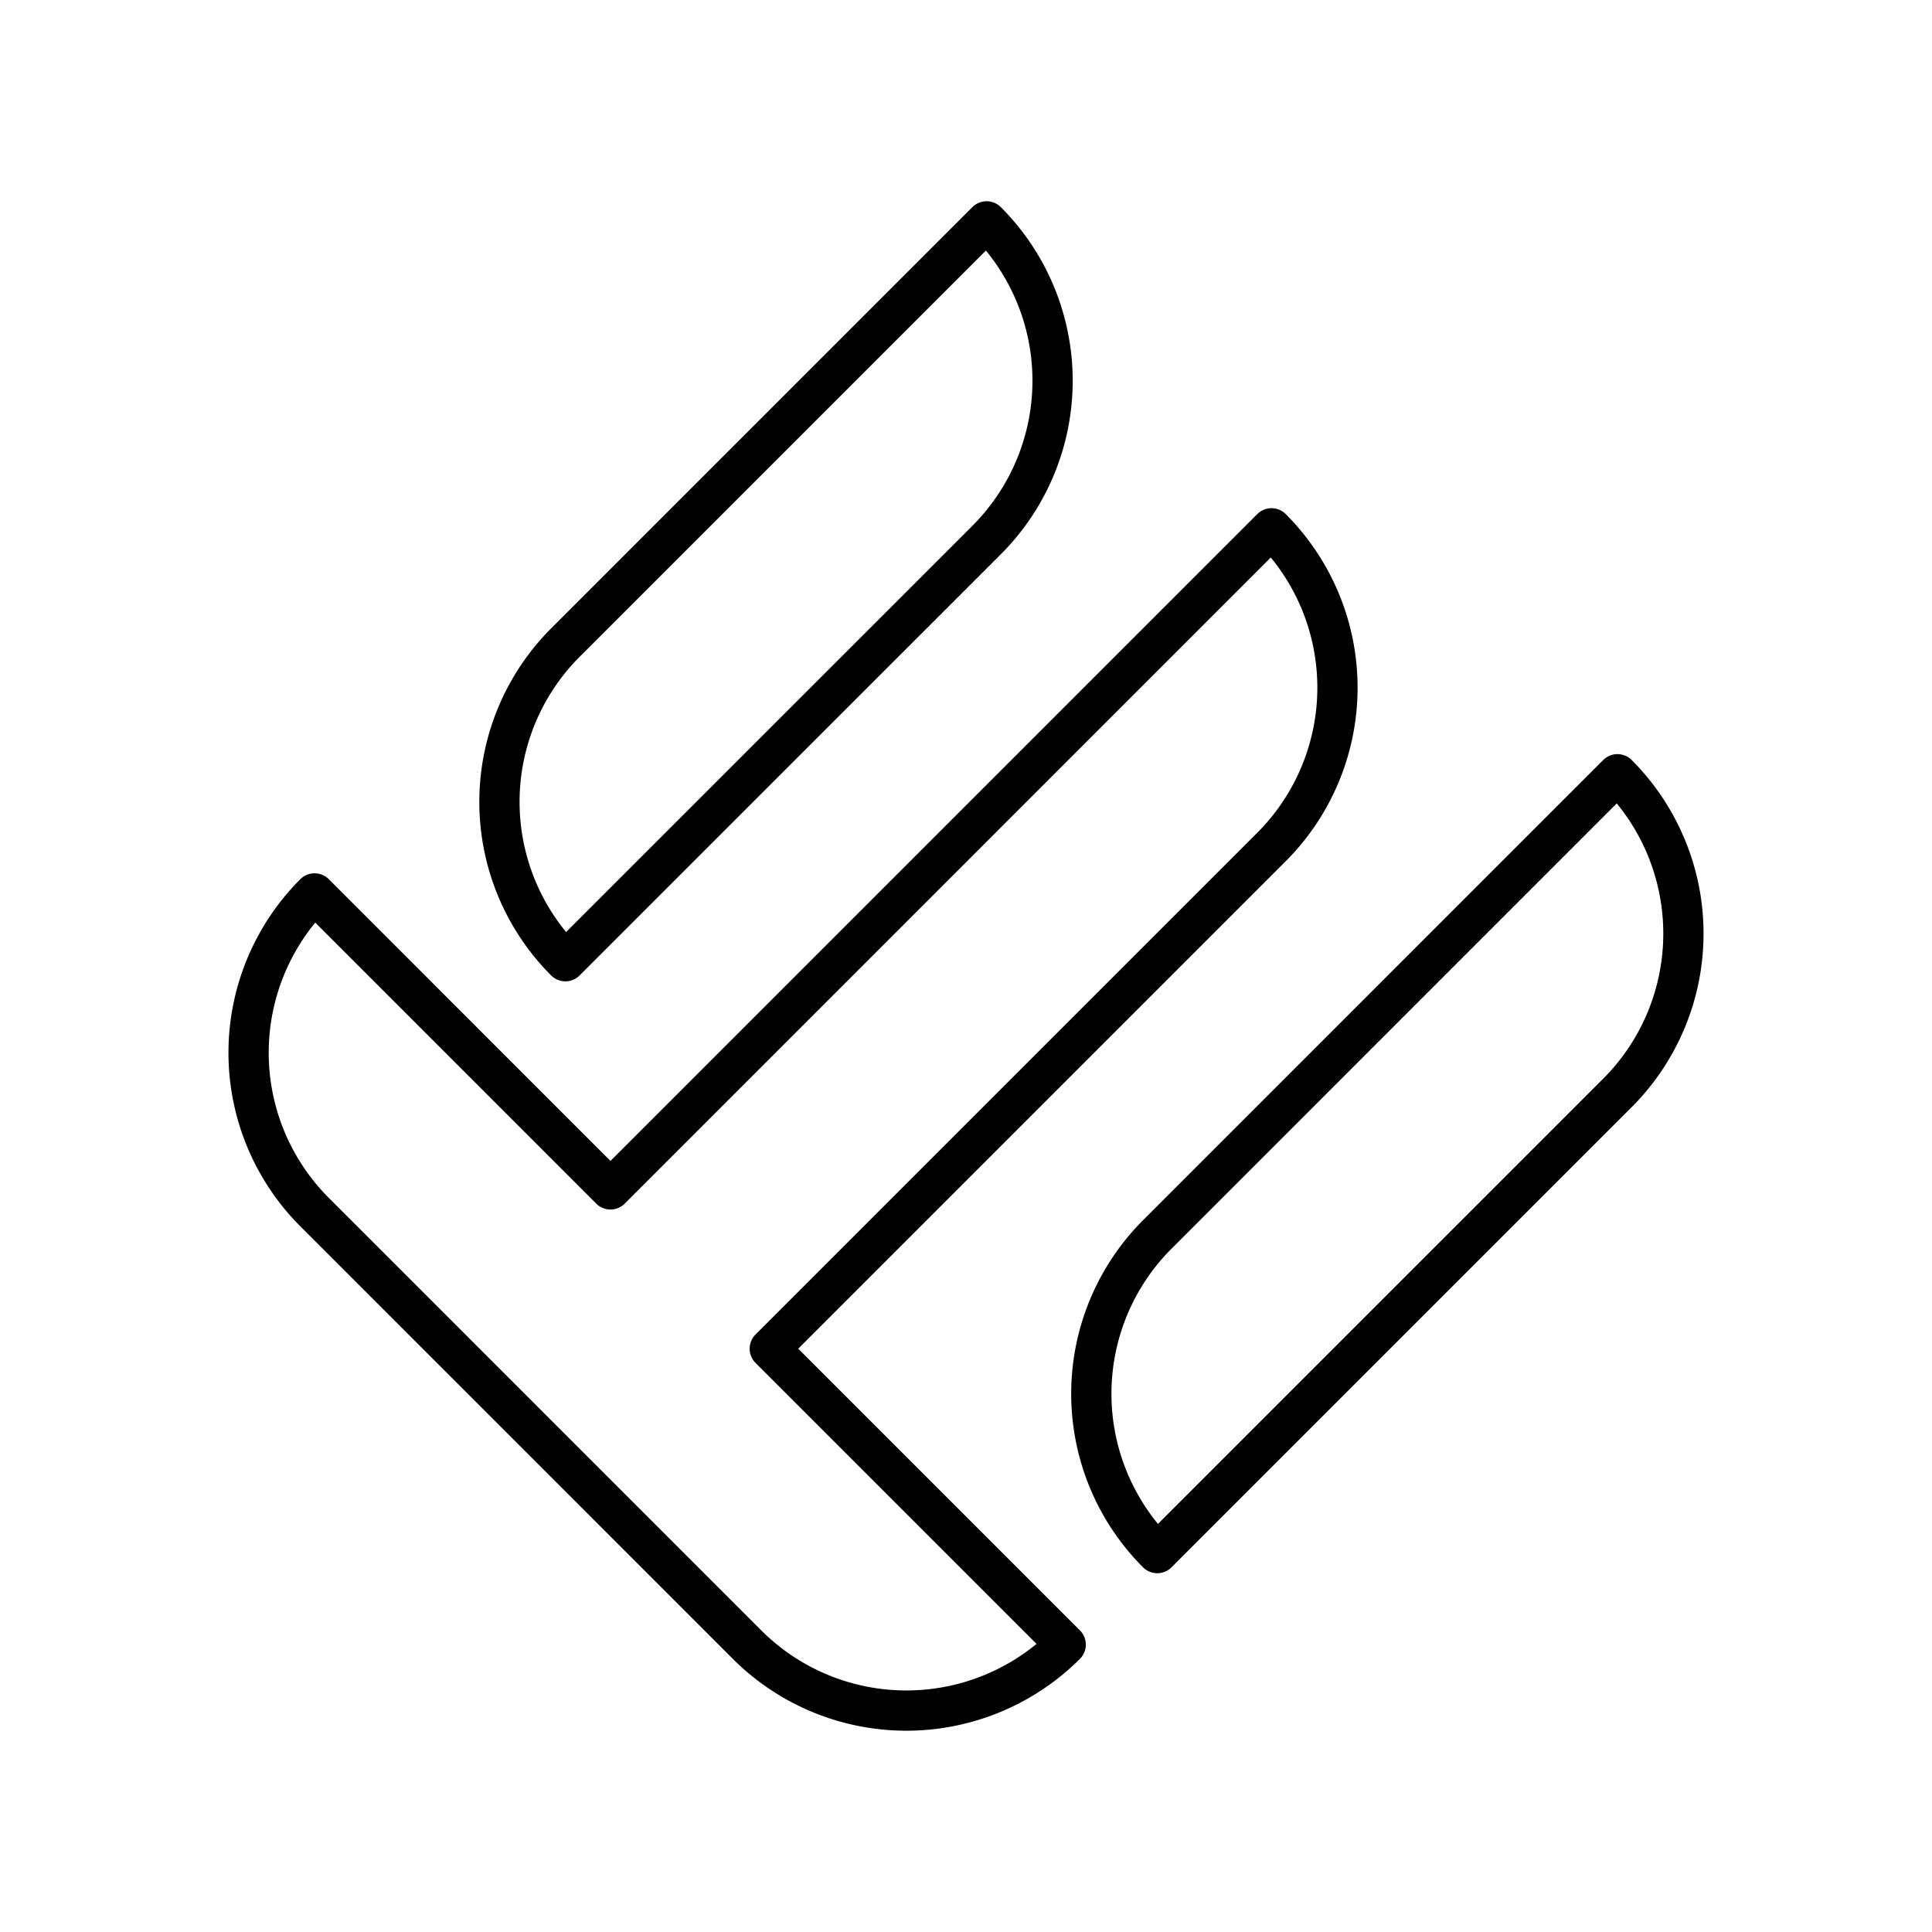
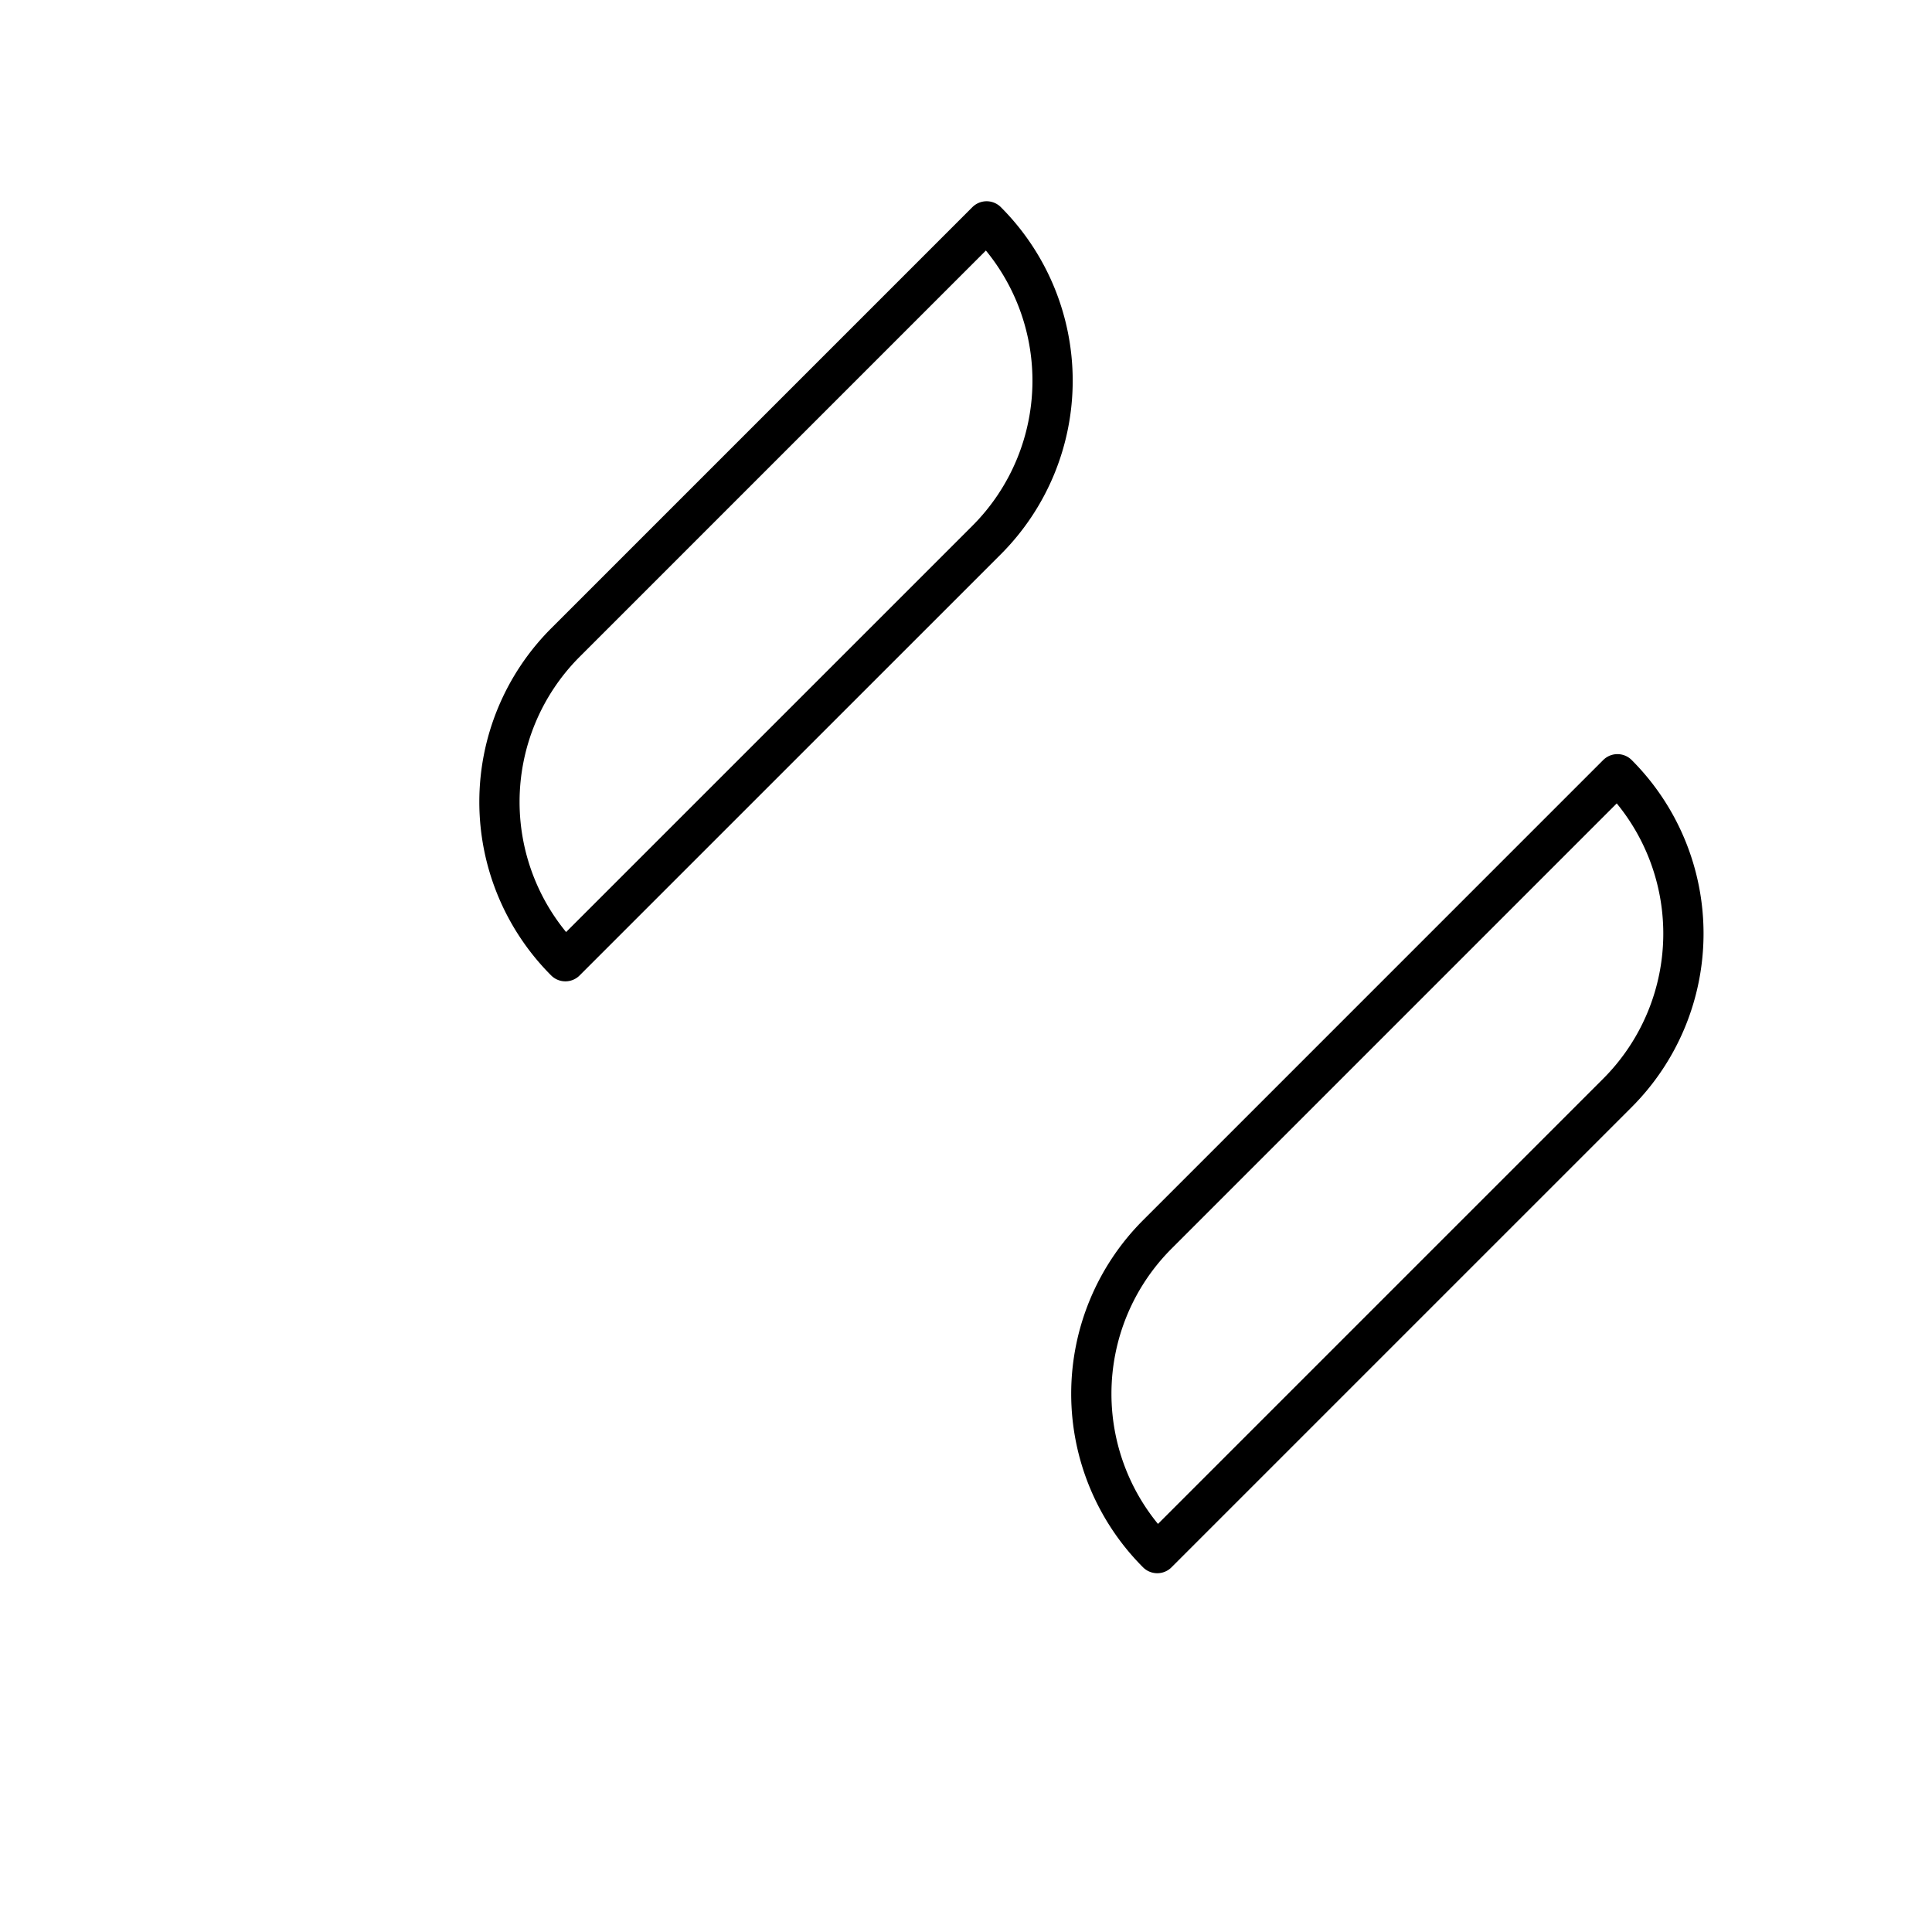
<svg xmlns="http://www.w3.org/2000/svg" width="800" height="800" viewBox="0 0 48 48">
-   <path fill="none" stroke="currentColor" stroke-linecap="round" stroke-linejoin="round" d="m15.167 29.55l-7.352-7.353a5.6 5.6 0 0 0 0 7.917L18.56 40.86a5.6 5.6 0 0 0 7.917 0l-7.352-7.352L31.59 21.043a5.6 5.6 0 0 0 0-7.917z" />
  <path fill="none" stroke="currentColor" stroke-linecap="round" stroke-linejoin="round" d="M24.512 13.417a5.6 5.6 0 0 0 0-7.917L14.047 15.965a5.6 5.6 0 0 0 0 7.916zm15.673 13.736a5.6 5.6 0 0 0 0-7.917L28.752 30.67a5.6 5.6 0 0 0 0 7.916z" />
</svg>